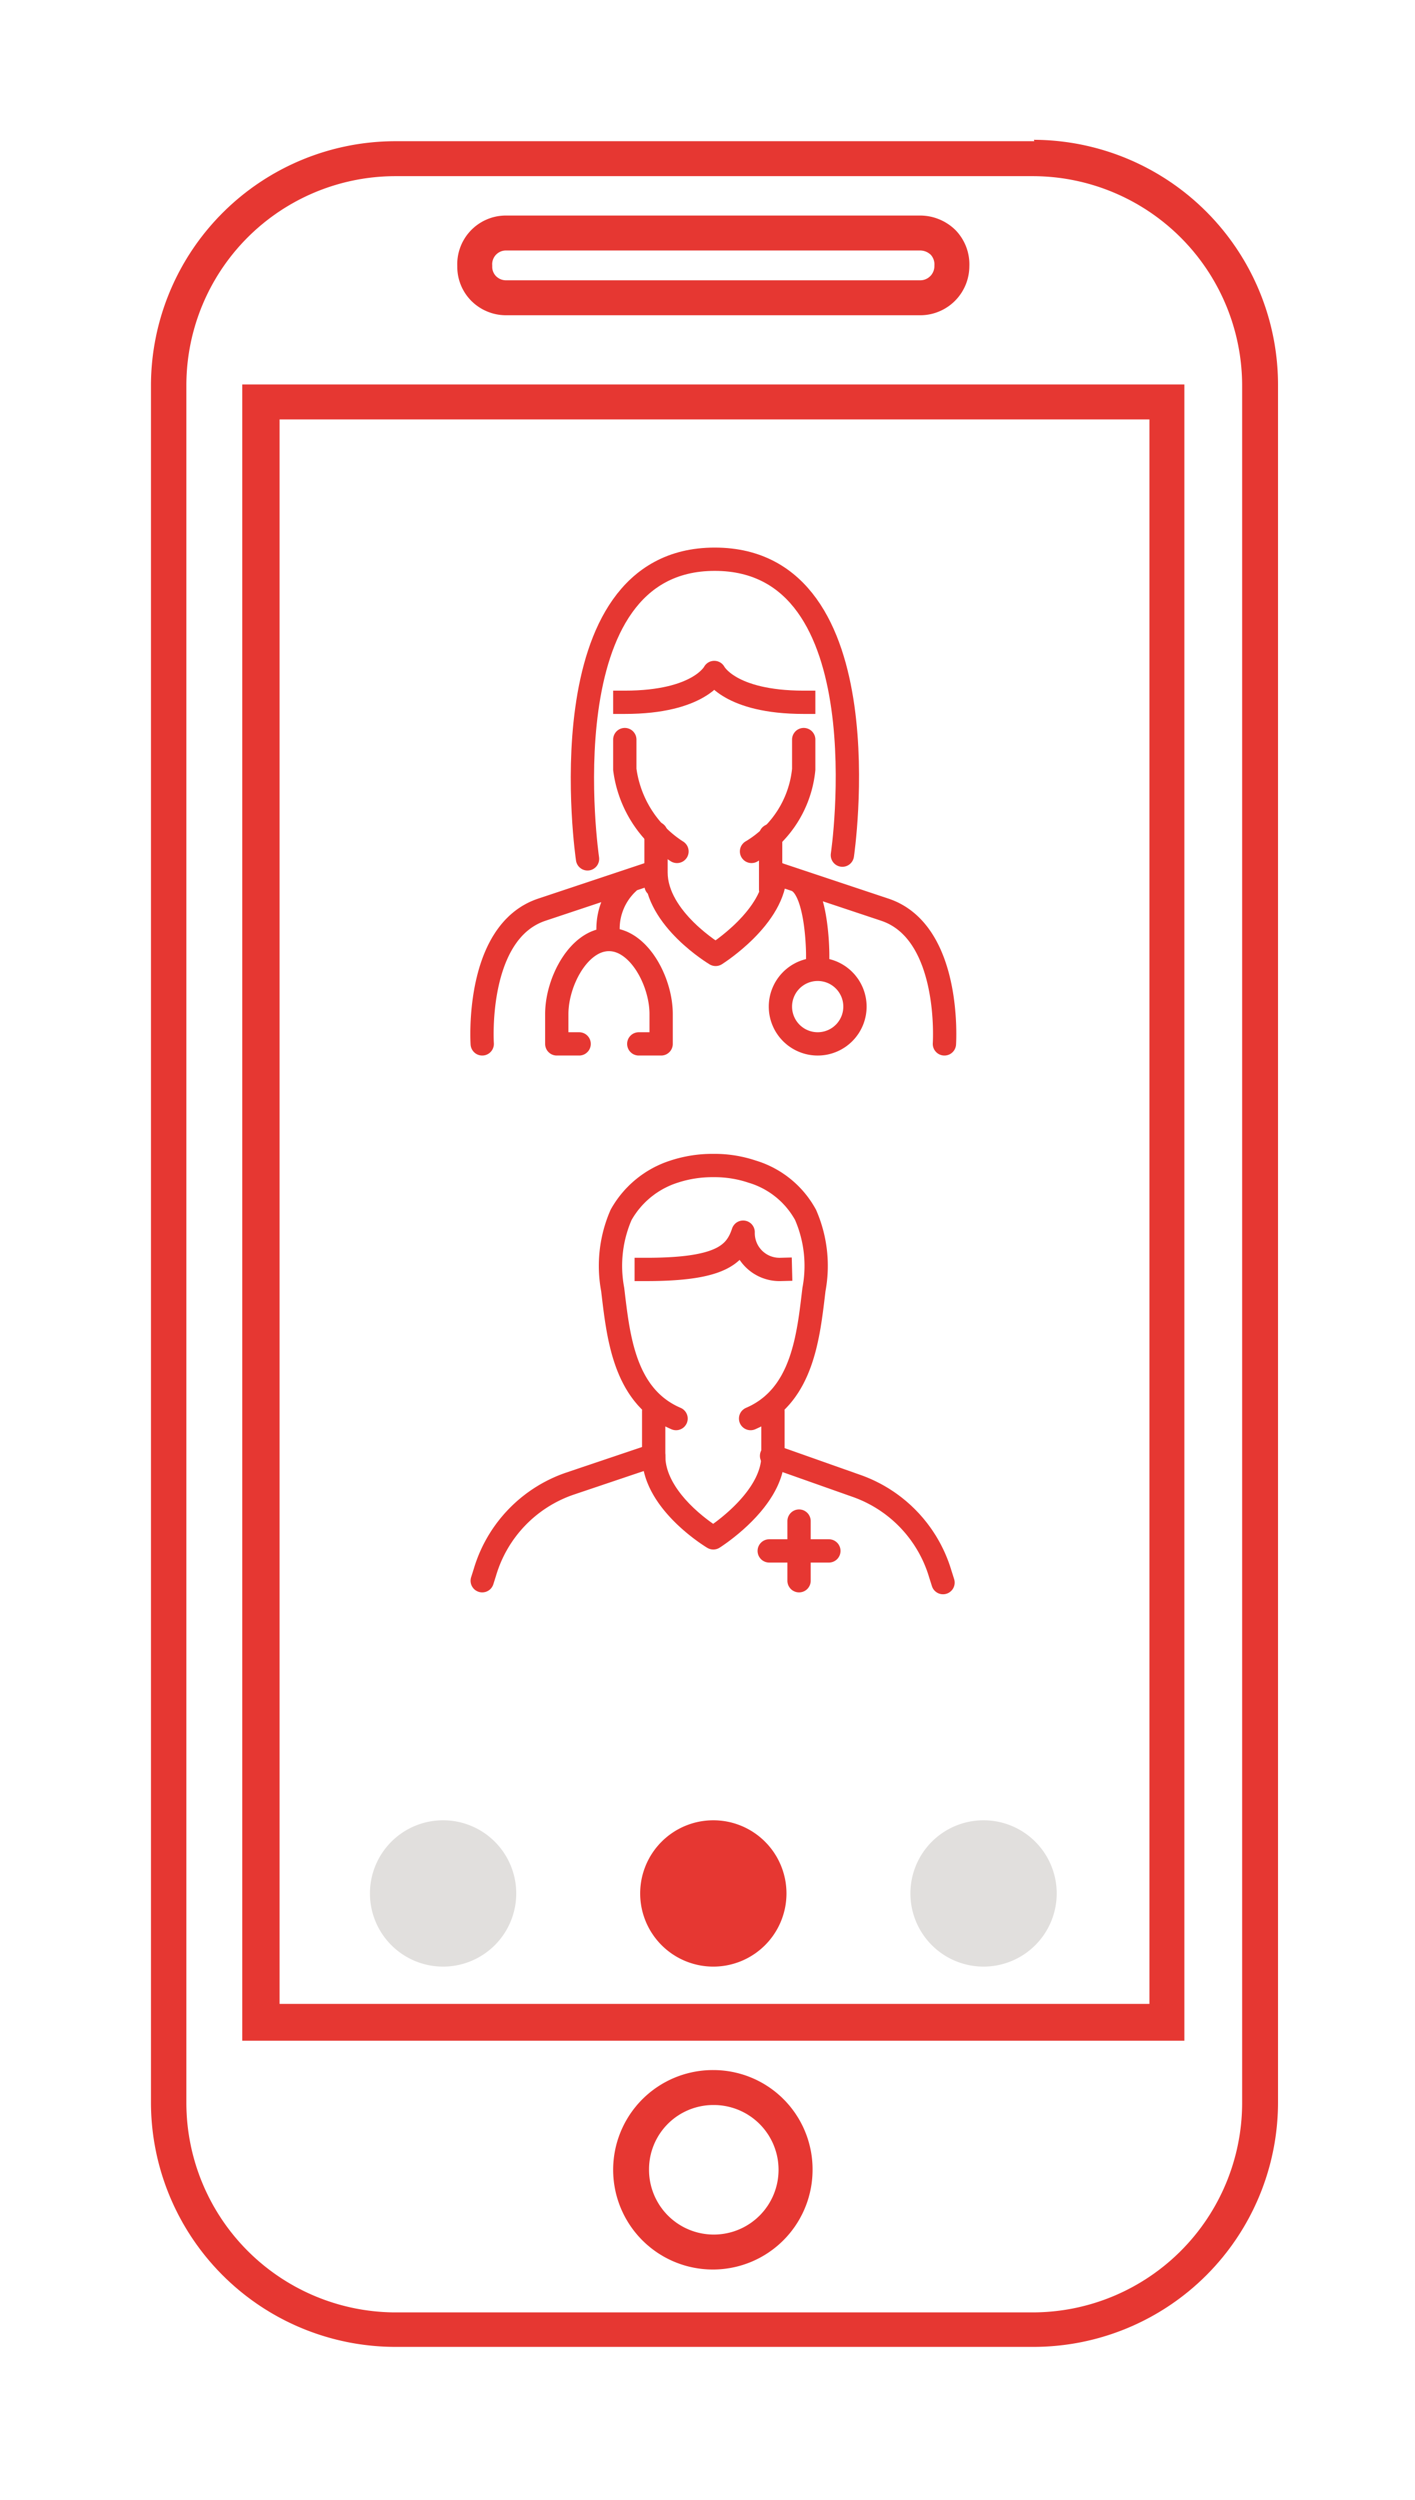
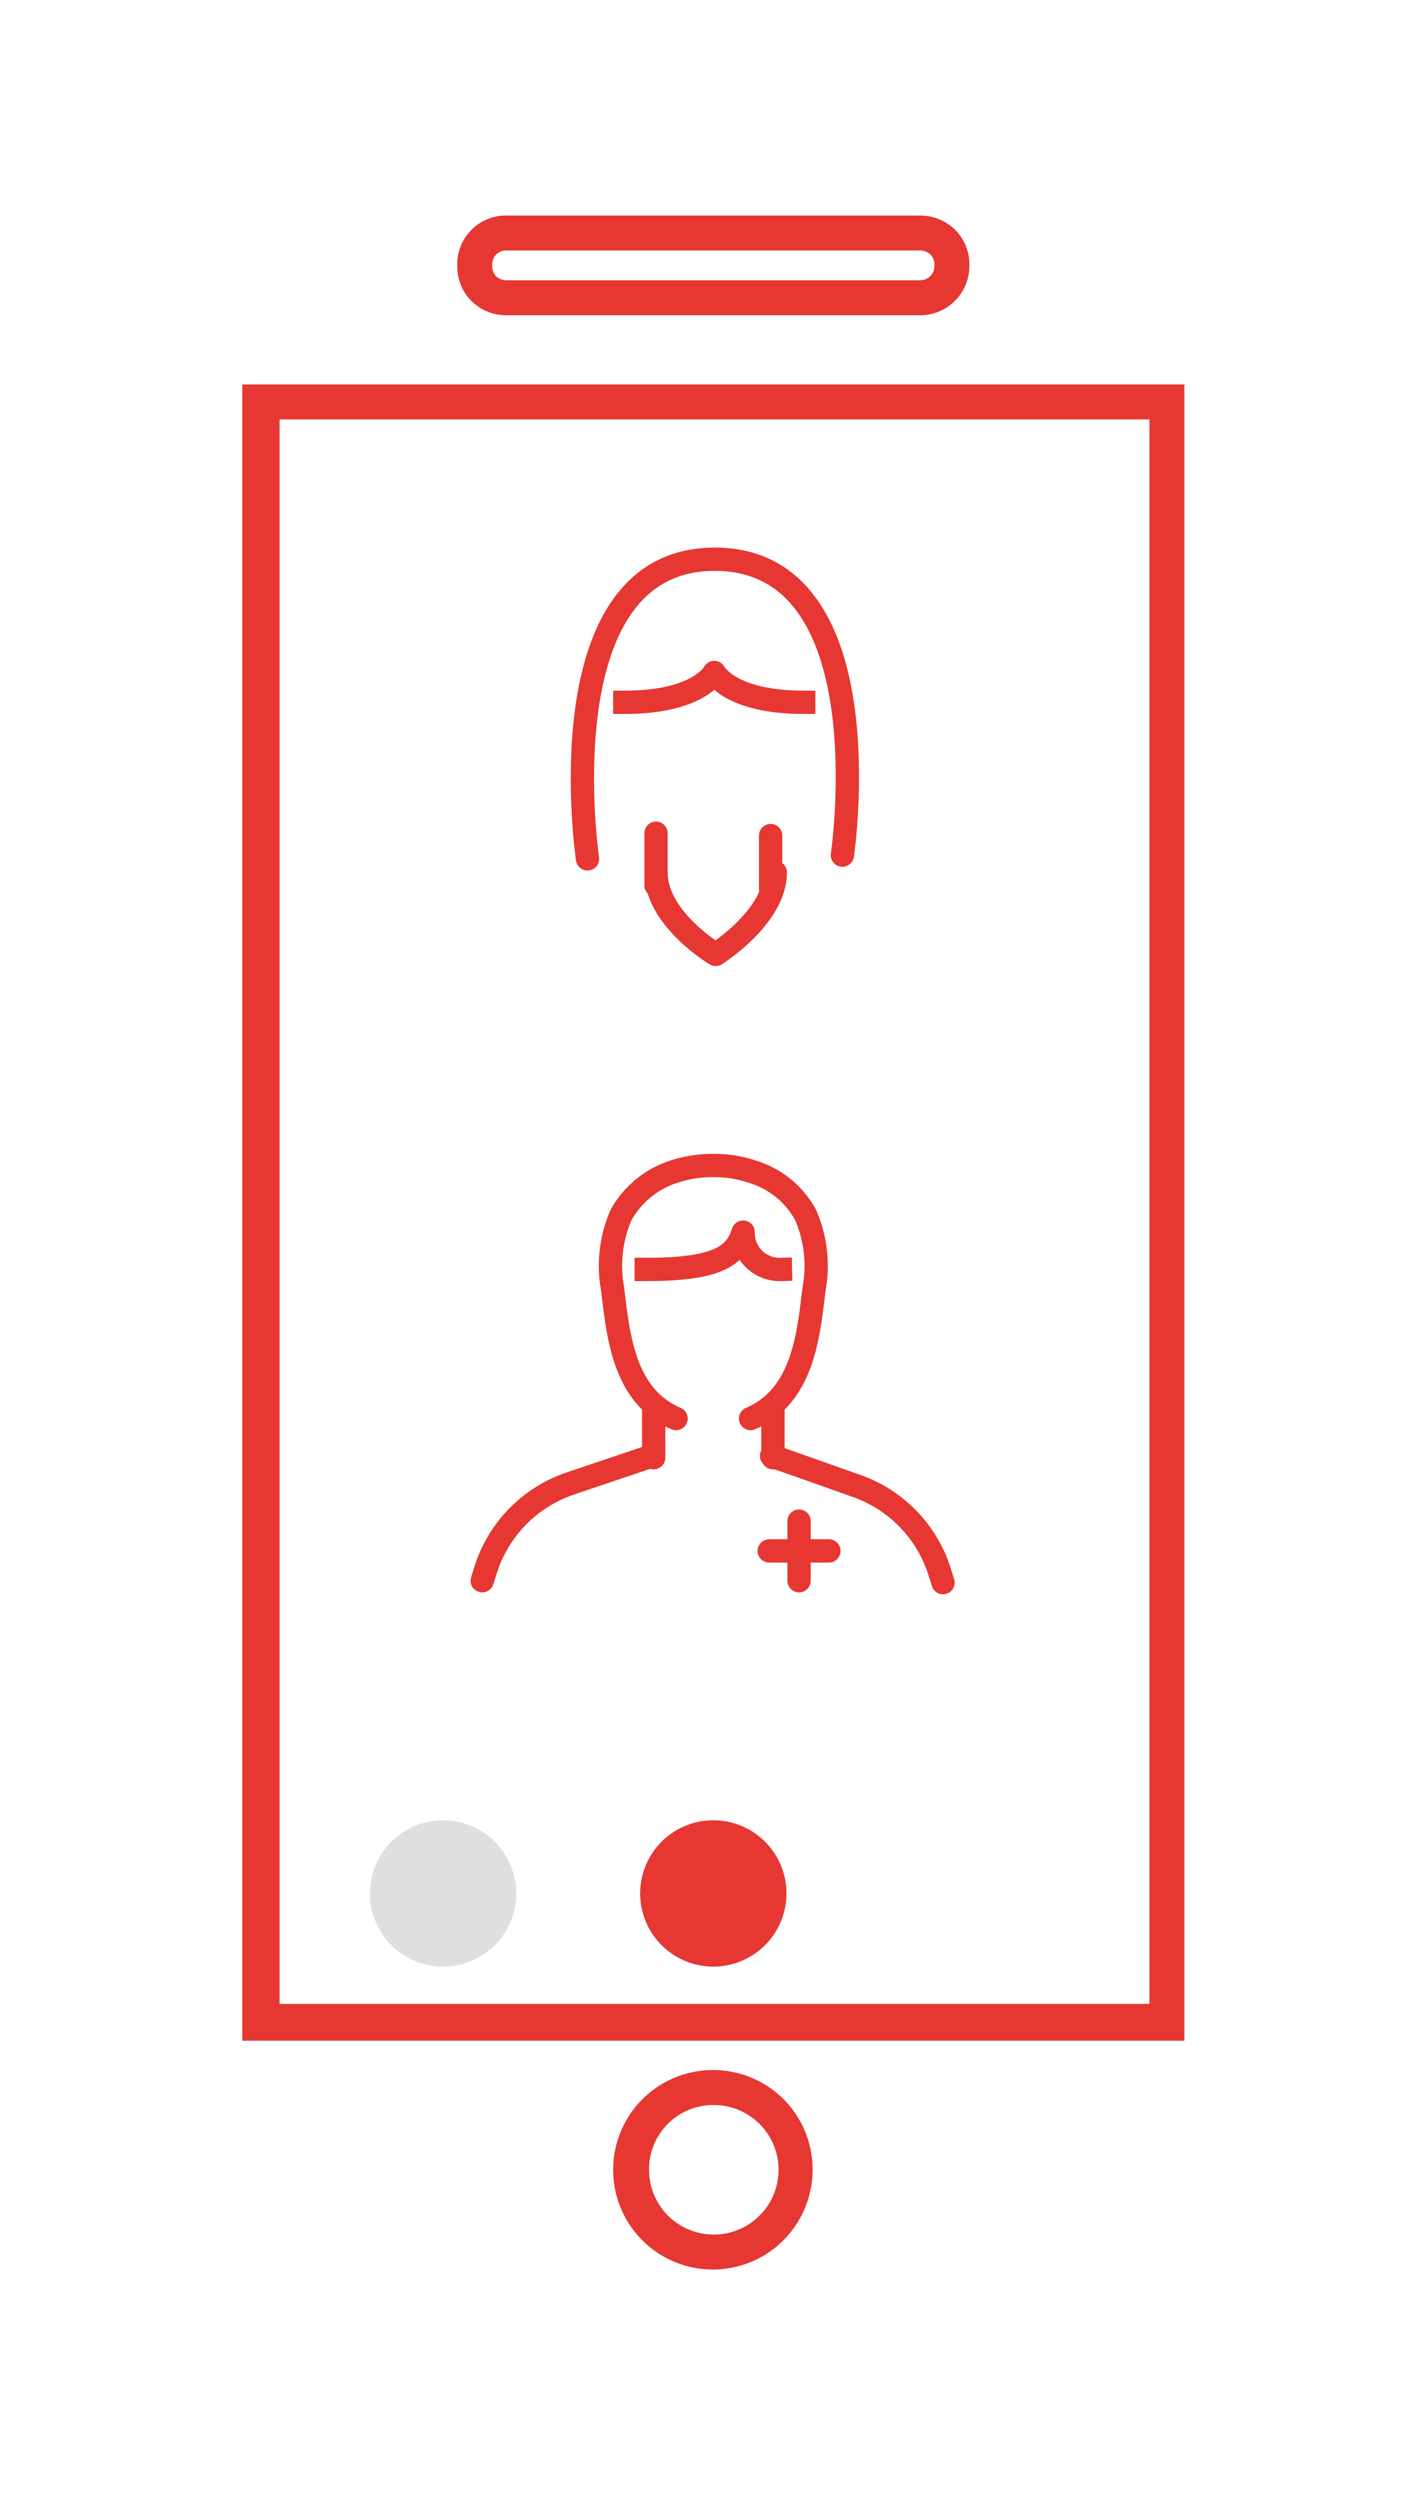
<svg xmlns="http://www.w3.org/2000/svg" id="Layer_1" data-name="Layer 1" viewBox="0 0 30.37 53.65">
  <defs>
    <style>.cls-1,.cls-3,.cls-4{fill:none;stroke:#e63732;}.cls-1{stroke-miterlimit:10;stroke-width:0.75px;}.cls-2{fill:#e63732;}.cls-3{stroke-linecap:round;}.cls-3,.cls-4{stroke-linejoin:round;stroke-width:0.5px;}.cls-4{stroke-linecap:square;}.cls-5{fill:#e1dfdd;}</style>
  </defs>
  <title>Virtual_healthcare</title>
  <path class="cls-1" d="M20.43,5.71a.68.68,0,0,1-.68.68H10.86a.68.68,0,0,1-.48-.2.66.66,0,0,1-.19-.48A.67.67,0,0,1,10.86,5h8.89a.71.71,0,0,1,.49.2A.68.68,0,0,1,20.43,5.71Z" />
-   <path class="cls-2" d="M22.19,3.78a4.5,4.5,0,0,1,4.47,4.5l0,36.85a4.5,4.5,0,0,1-4.49,4.49H8.45A4.5,4.5,0,0,1,4,45.12L4,8.26a4.49,4.49,0,0,1,4.5-4.48h13.7m0-.75H8.49A5.25,5.25,0,0,0,3.24,8.26l0,36.86a5.25,5.25,0,0,0,5.25,5.24h13.7a5.25,5.25,0,0,0,5.24-5.24l0-36.84A5.26,5.26,0,0,0,22.19,3Z" />
  <path class="cls-3" d="M16.11,30.44c1.12-.48,1.24-1.77,1.36-2.77a2.74,2.74,0,0,0-.18-1.6,1.94,1.94,0,0,0-1.15-.93,2.53,2.53,0,0,0-.83-.13,2.63,2.63,0,0,0-.84.13,2,2,0,0,0-1.14.93,2.74,2.74,0,0,0-.18,1.6c.12,1,.24,2.29,1.36,2.77m2.08-.16v1m-2.56,0v-1m2.48,3h1.28m-.64-.64v1.28m-6.8,0,.06-.19a2.87,2.87,0,0,1,1.81-1.89L14,31.24m2.56,0,1.81.64a2.87,2.87,0,0,1,1.81,1.89l.06.19" />
  <path class="cls-4" d="M13.87,27.24c1.6,0,1.92-.32,2.08-.8a.78.78,0,0,0,.8.8" />
-   <path class="cls-3" d="M17.25,15.87v.64a2.31,2.31,0,0,1-1.12,1.76m-1.6,0a2.47,2.47,0,0,1-1.12-1.76v-.64m4.94,5.73a.8.8,0,1,1-.8-.8A.8.8,0,0,1,18.35,21.6Zm-1.28-2.72c.48.16.48,1.6.48,1.6v.32m-3.84,1.6h.48v-.64c0-.7-.48-1.6-1.12-1.6s-1.12.9-1.12,1.6v.64h.48m1.12-3.52a1.35,1.35,0,0,0-.48,1.28m3.52-1.44,2.4.8c1.44.48,1.28,2.88,1.28,2.88m-9.92,0s-.16-2.4,1.28-2.88l2.4-.8m0,12.52c0,1,1.28,1.76,1.28,1.76s1.28-.8,1.28-1.76" />
  <path class="cls-4" d="M17.25,15.07c-1.6,0-1.92-.64-1.92-.64s-.32.64-1.92.64" />
  <path class="cls-3" d="M16.54,17.93l0,1.16M14.08,19V17.88m-1.47.55S11.66,12,15.34,12s2.74,6.35,2.74,6.35m-4,.37c0,1,1.28,1.76,1.28,1.76s1.28-.8,1.28-1.76" />
  <path class="cls-5" d="M11.08,40.63a1.57,1.57,0,1,1-1.57-1.57,1.57,1.57,0,0,1,1.57,1.57" />
  <path class="cls-2" d="M16.88,40.63a1.57,1.57,0,1,1-1.57-1.57,1.57,1.57,0,0,1,1.57,1.57" />
-   <path class="cls-5" d="M22.68,40.63a1.57,1.57,0,1,1-1.57-1.57,1.57,1.57,0,0,1,1.57,1.57" />
  <path class="cls-2" d="M15.31,45.17a1.39,1.39,0,1,1-1.38,1.38,1.38,1.38,0,0,1,1.38-1.38m0-.75a2.14,2.14,0,1,0,2.13,2.13,2.13,2.13,0,0,0-2.13-2.13Z" />
  <path class="cls-2" d="M24.67,9V43H6V9H24.67m.75-.75H5.2V43.79H25.42V8.26Z" />
</svg>